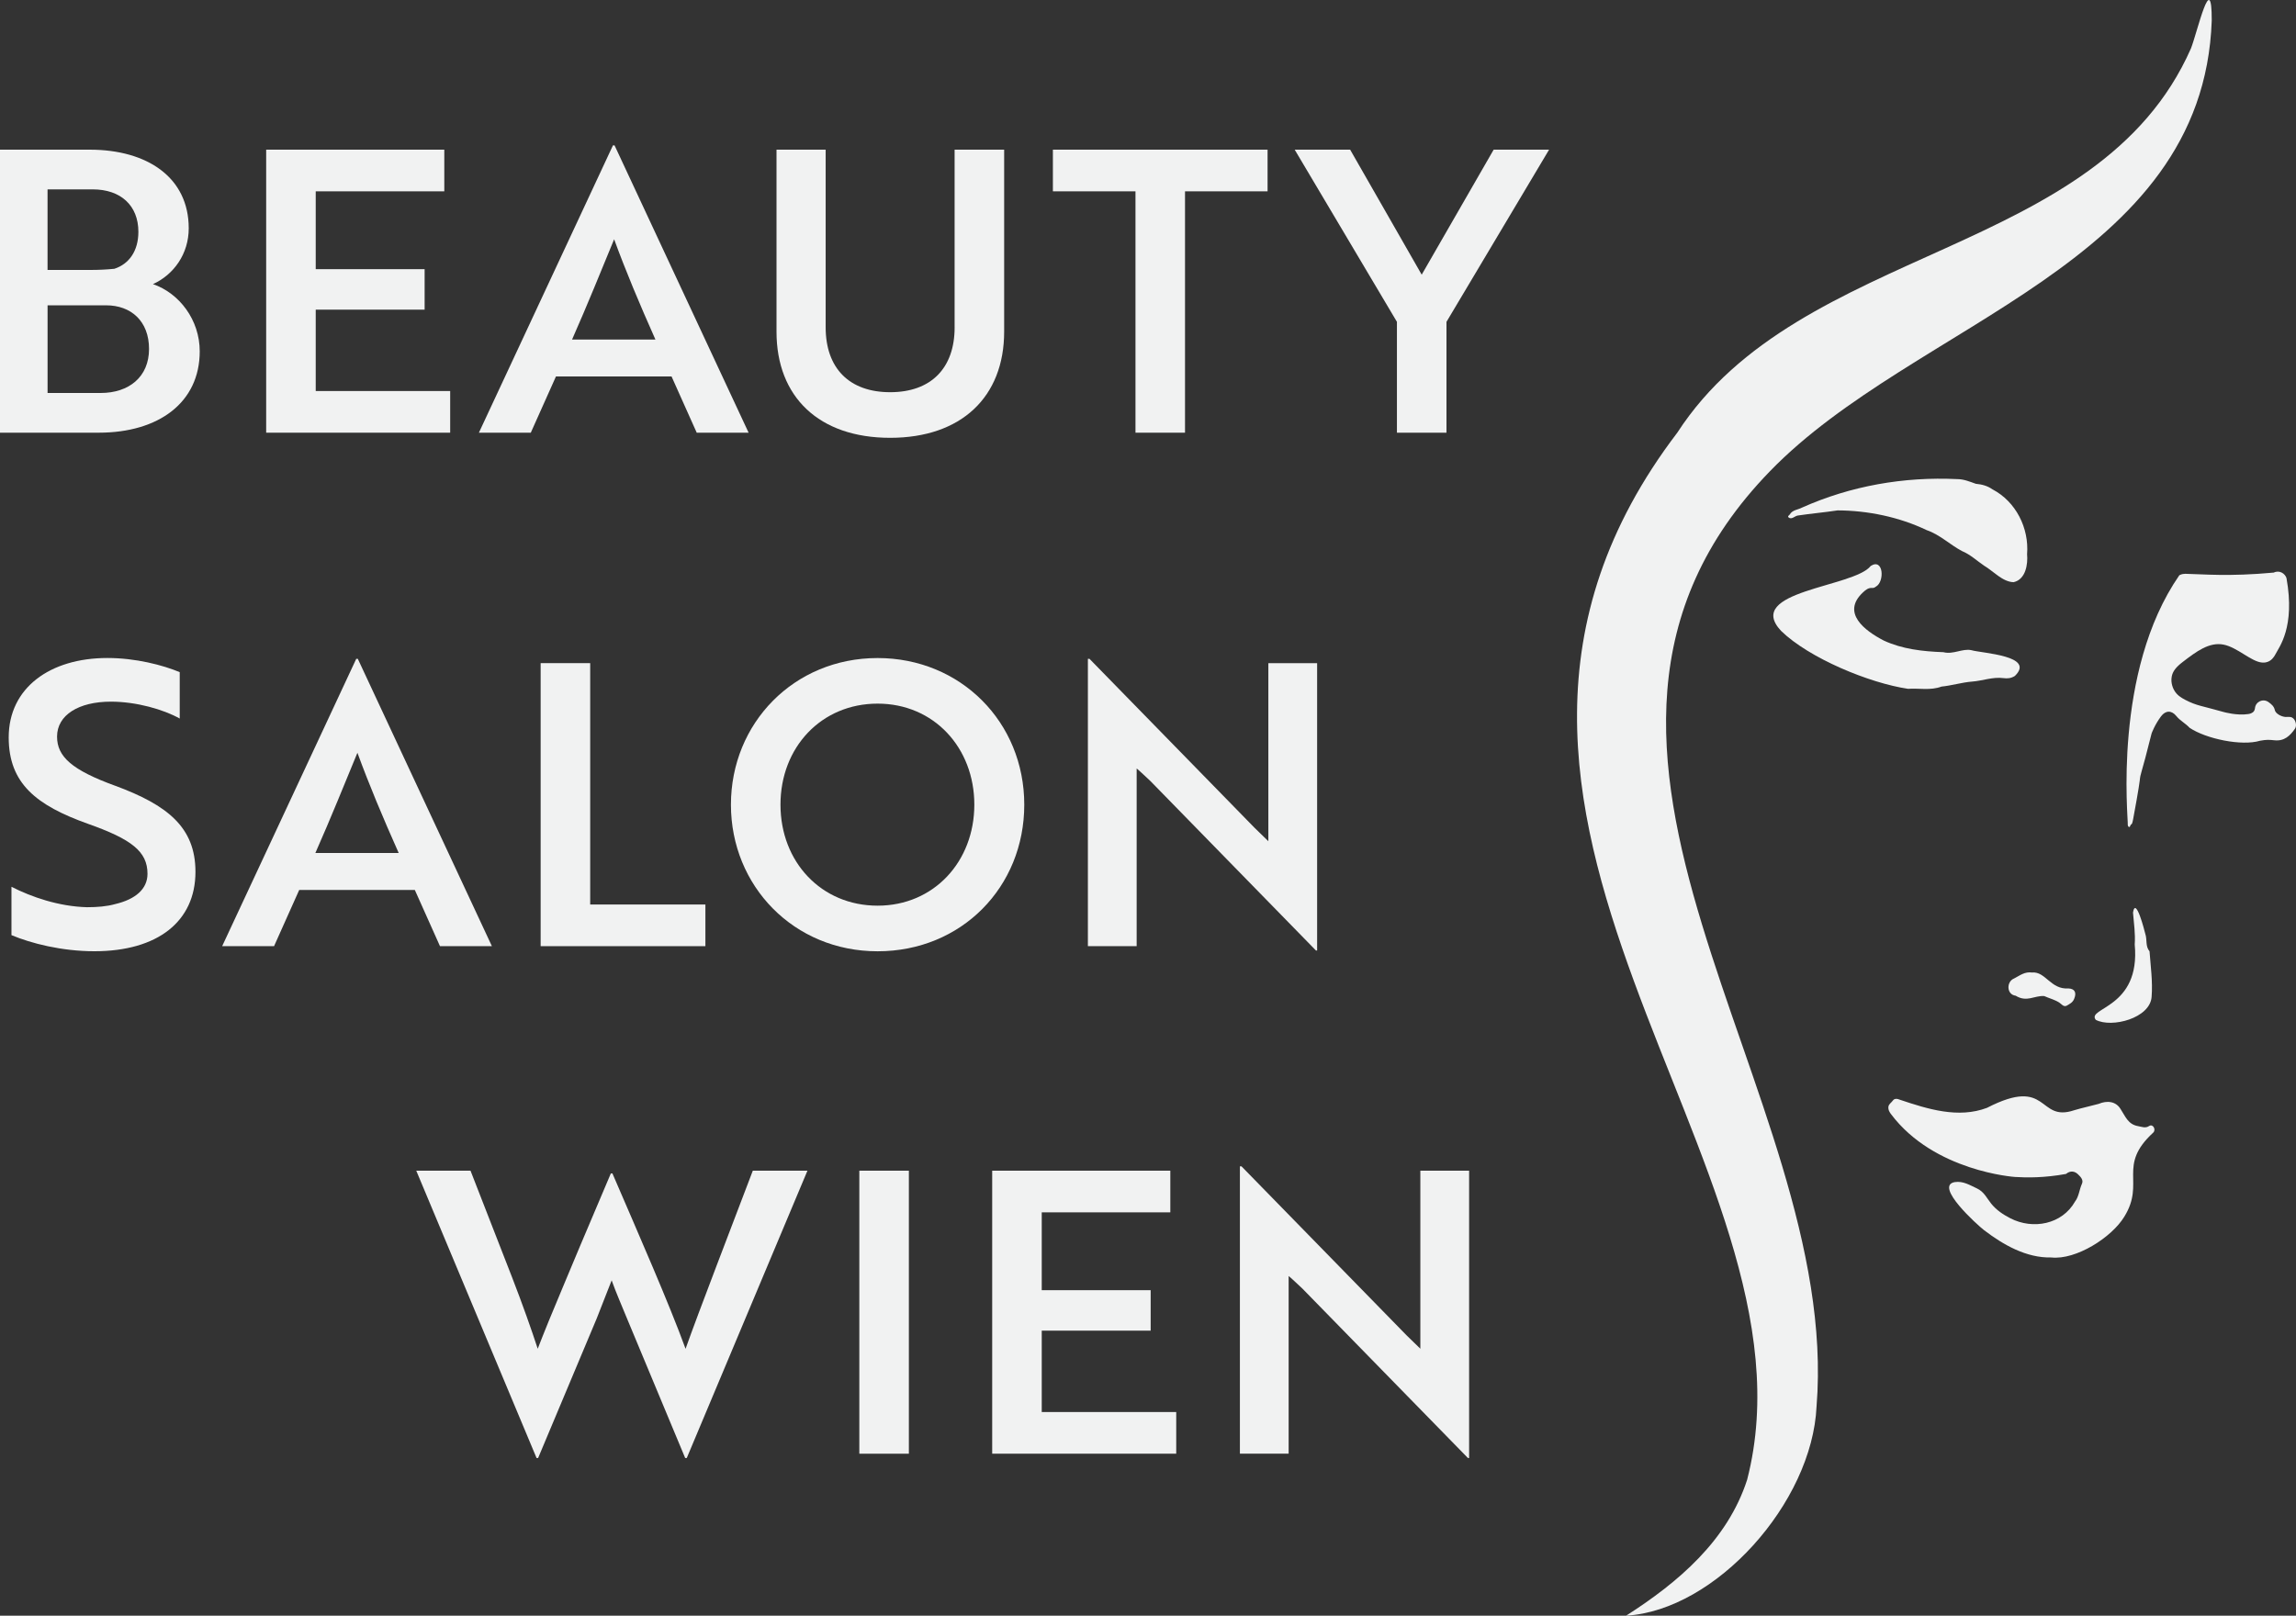
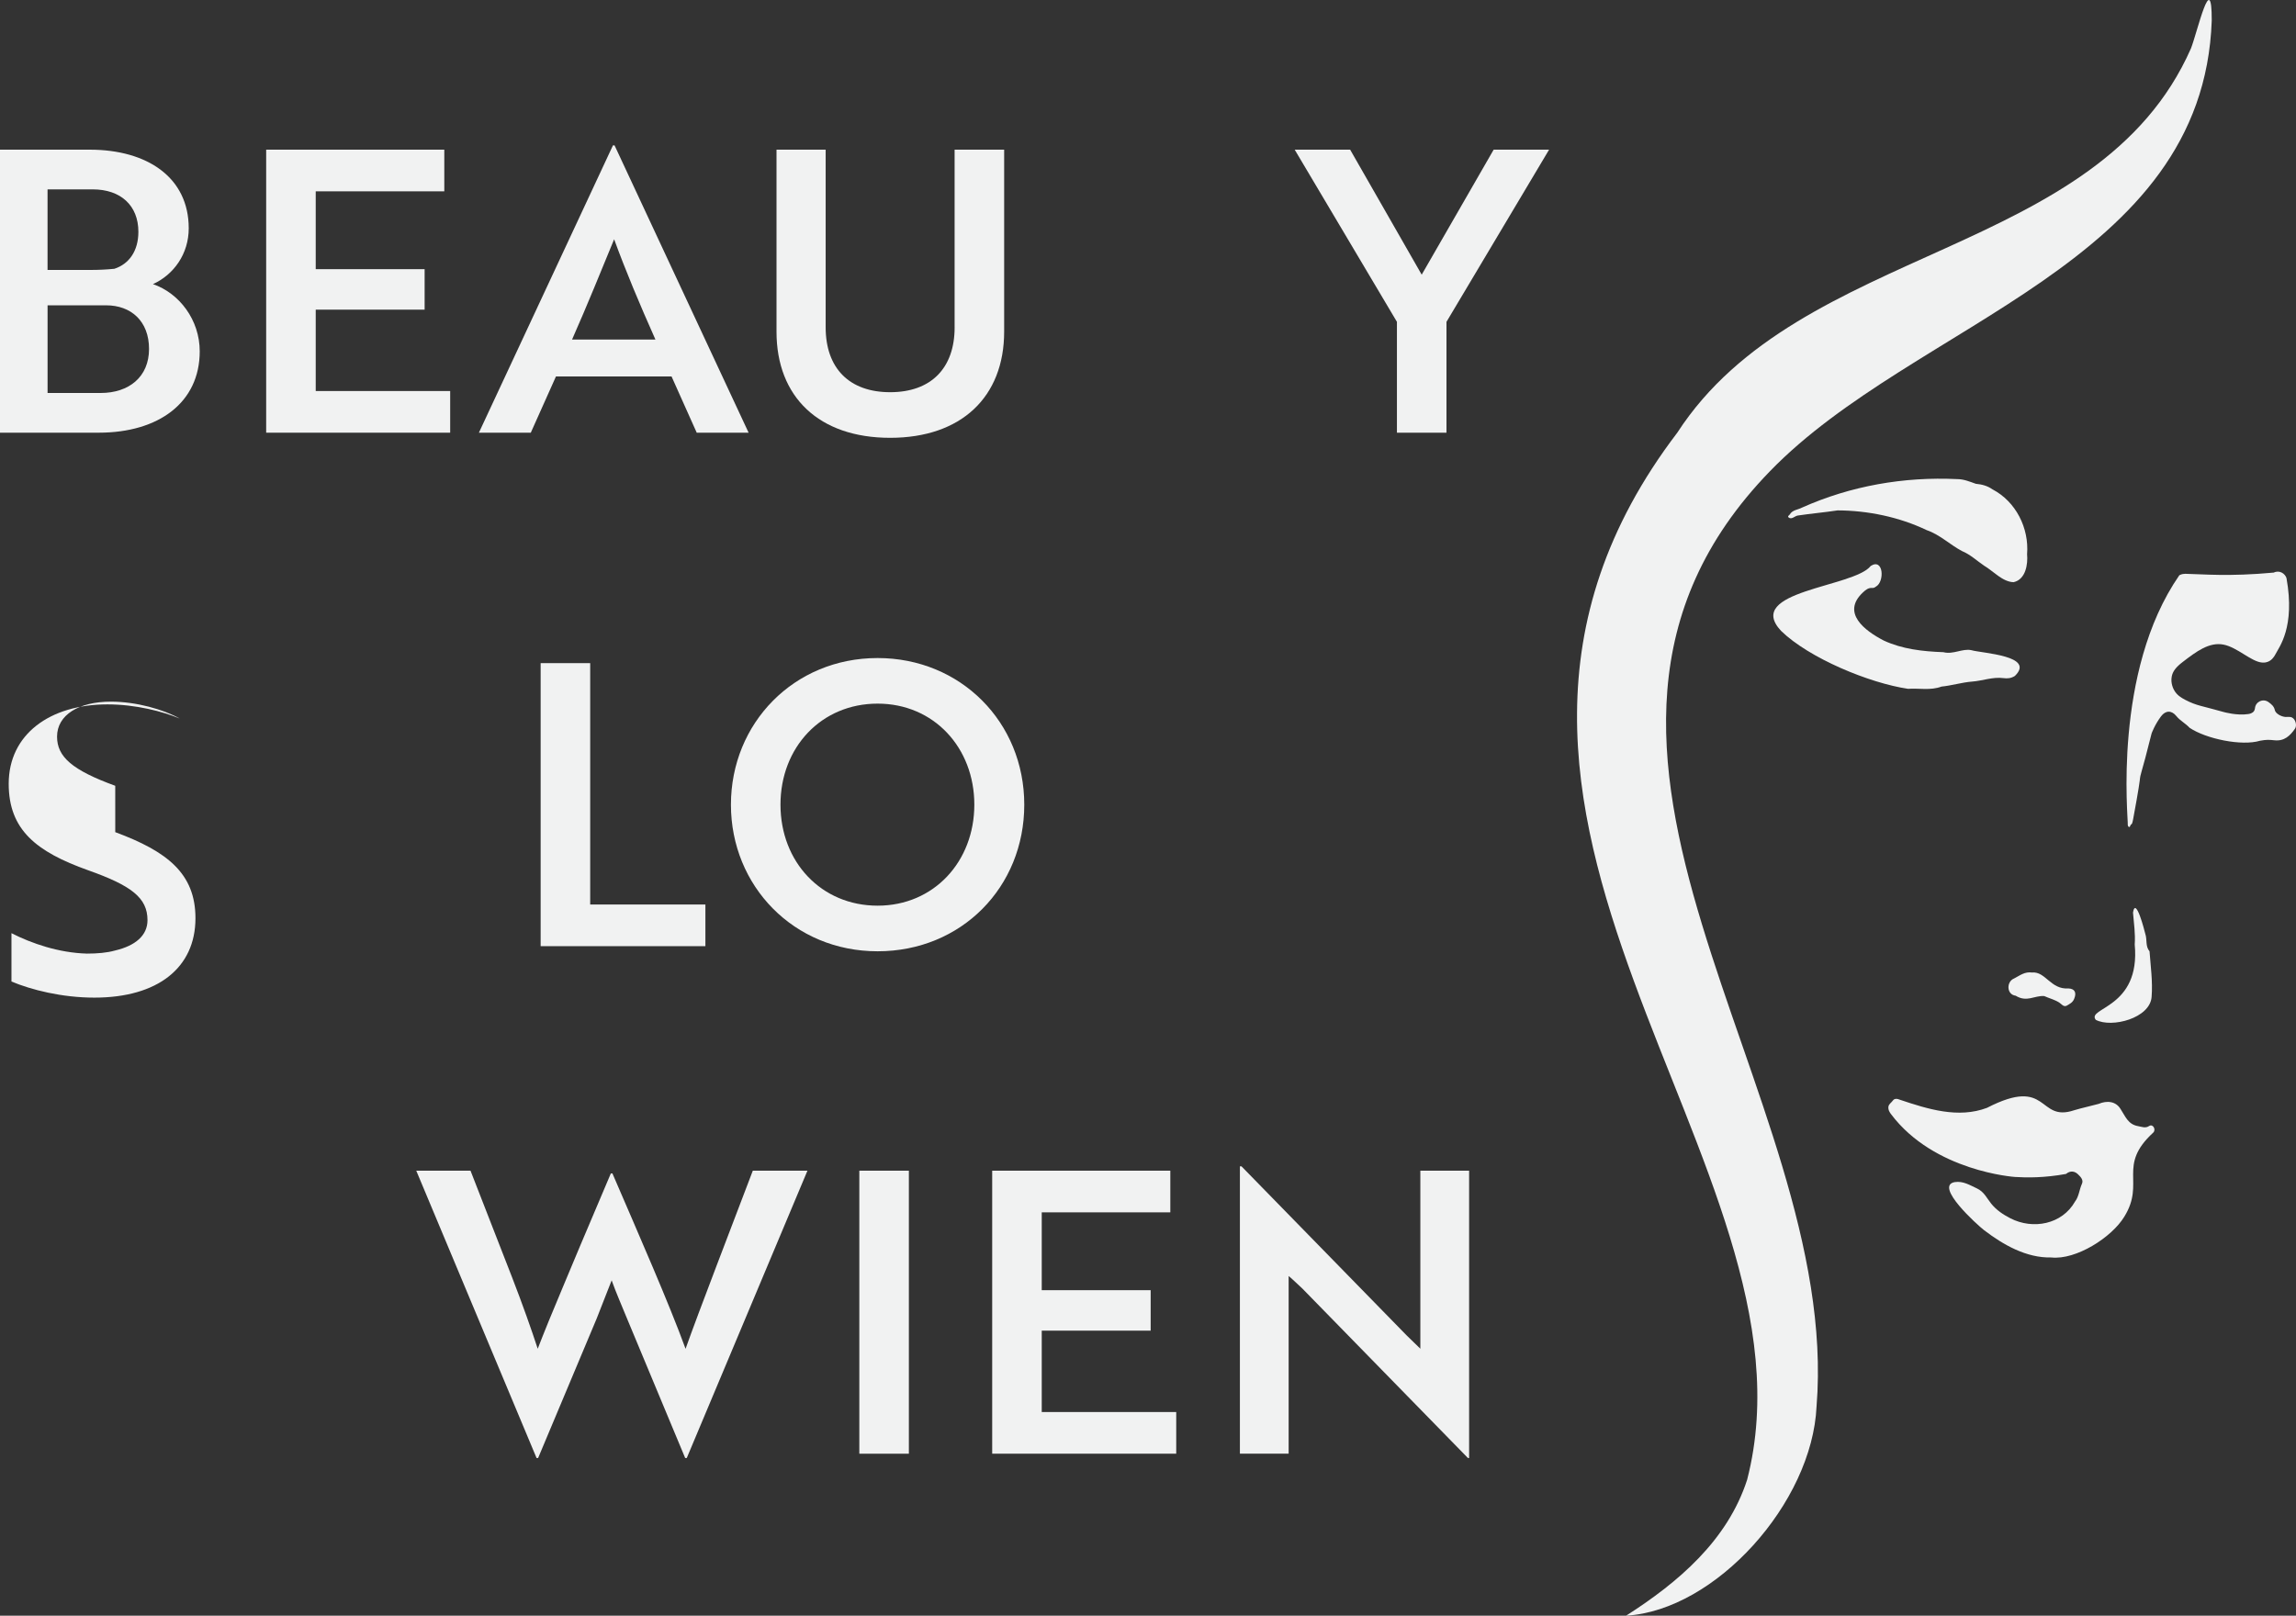
<svg xmlns="http://www.w3.org/2000/svg" id="b" viewBox="0 0 1000 703.86">
  <rect x="0" y="0" width="1000" height="703.86" fill="#333333" stroke="none" />
  <g id="c">
    <path d="M770.84,205.33c63.15-65.23,188.77-89.91,192.46-196.34.08-23.21-6.26,5.02-9.06,12.13-40.44,91.67-170.03,84.61-223.71,167.37-126.61,166.26,65.94,318.45,30.41,456.18-8.6,26.55-30.13,44.77-52.7,59.19,38.91-2.3,81.03-49.07,82.94-91.16,11.11-137.44-137.38-286.74-20.34-407.37Z" style="fill:#f1f2f2;" />
    <path d="M936.11,490.49c-1.7,1.15-3.12.41-4.9.1-4.39-.75-5.56-4.33-7.49-7.24-2.11-3.73-6.17-3.95-9.65-2.46-3.58.99-7.09,1.7-10.69,2.78-16.08,5.42-10.69-15.09-37.96-1.05-12.49,4.73-25.75.57-37.88-3.51-1.11-.45-2.39-.75-3.15.37-.59.86-1.73,1.48-1.9,2.62-.22,1.47.72,2.72,1.07,3.19,18.81,25.11,54.04,27.44,54.04,27.44,5.23.35,12.91.39,22.22-1.31,2-1.65,3.97-1.2,5.45.37.93.91,2.29,2.32,1.48,3.96-1.12,2.48-1.3,5.52-2.98,7.67-5.62,9.98-18.34,12.39-28.21,7.3-3.13-1.63-5.99-3.49-8.32-6.37-1.87-2.32-3.1-5.21-6.25-6.65-3.13-1.43-5.96-3.28-9.62-2.73-9.09,1.61,9.83,18.67,12.78,20.95,8.38,6.39,18.44,12.15,29.28,11.88,10.74,1.18,26.34-8.74,31.8-17.78,9.25-14.96-3.22-22.08,12.58-36.6,1.36-1.28-.09-3.91-1.71-2.92Z" style="fill:#f1f2f2;" />
    <path d="M775.74,274.85c12.23,11.92,38.54,22.76,55.29,25.23,4.85-.33,9.74.82,14.59-.98,4.22-.4,8.9-1.83,13.27-2.17,4.61-.33,9.04-2.14,13.75-1.51,1.67.23,3.29.09,4.92-.95,9.1-8.85-14.15-9.85-18.94-11.22-3.82-.86-7.9,1.99-12.2.87-8.93-.33-17.87-1.3-25.99-5.08-8.26-4.28-18.6-12.07-9-21,1.17-1.07,2.29-2.04,4-1.9.59.05,1.08-.19,1.58-.57,3.88-2.06,3.38-12.6-2.23-9.02-7.36,9.38-55.43,10.78-39.04,28.31Z" style="fill:#f1f2f2;" />
    <path d="M867.84,213.22c-2.18-1.57-4.61-2.21-7.29-2.46-2.64-.94-5.24-2.04-8.12-2.04-23.21-1.11-46.36,2.93-67.6,12.42-1.78.95-4.15.97-5.32,3-.23.4-1.01.61-.57,1.23,1.39,1.17,2.64-.54,4.04-.78,5.79-.87,11.5-1.35,17.37-2.24,13.13.05,26.83,2.87,38.8,8.6,5.71,1.94,10.23,6.41,15.38,9.12,3.66,1.52,6.44,4.2,9.56,6.32,4.06,2.37,8.11,7.13,12.93,7.23,5.33-1.22,6.25-7.95,5.86-12.17.91-11.44-4.89-22.91-15.04-28.25Z" style="fill:#f1f2f2;" />
    <path d="M912.8,444.29c6.94,3.64,23.62-.68,24.31-9.99.53-6.62-.42-13.31-.9-19.87-1.88-2.19-.97-5.08-1.85-7.61-.34-1.38-4.18-16.55-5.35-9.26.38,4.65,1.08,9.2.75,13.93,2.63,27.88-21.19,27.44-16.96,32.8Z" style="fill:#f1f2f2;" />
    <path d="M877.88,433.76c4.9,3.03,8.1-.11,12.44.16,2.15.98,4.47,1.53,6.53,2.81.99.62,1.97,2.23,3.47,1.29,1.15-.72,2.37-1.23,3.04-2.83,1.13-2.66.41-4.45-2.47-4.58-7.74.56-9.99-7.5-15.83-6.94-3.23-.43-5.19,1.22-7.82,2.59-3.41,1.32-3.39,7.01.65,7.51Z" style="fill:#f1f2f2;" />
    <path d="M998.3,312.58c-.9-.43-1.9-.19-2.85-.24-1.92-.11-4.37-1.51-4.67-2.98-.35-1.7-1.57-2.65-2.77-3.51-2.35-1.69-5.62-.17-5.88,2.68-.05.51-.2.91-.42,1.24-.67.99-1.95,1.22-2.49,1.3-4.87.77-10.62-.86-10.62-.86-9.63-2.74-11.84-2.72-16.78-5.3-1.88-.98-3.67-2.08-4.87-4.19-.29-.5-1.65-3-1.07-6,.43-2.24,1.82-4.09,4.9-6.43,5.74-4.39,11.43-8.73,17.72-7.46,5.94,1.2,11.89,7.3,16.59,7.79.42.04,1.4.13,2.51-.27,1.63-.58,2.75-1.93,3.47-3.36,1.59-3.15,8.62-11.7,4.8-33.1-.58-1.97-3.01-3.68-5.55-2.45-19.77,1.82-30.69.68-38.55.53-.67,0-1.45.11-2.24.47-.08.04-.16.08-.24.12-.03.02-.06.03-.12.07-29.14,42.1-22.17,106.33-22.44,108.52,0,.05-.03.41.15.75.23.43.7.55.85.07.52-1.62.72.22,1.34-3.1,2.54-13.65,2.86-16.71,2.86-16.71.4-3.89.46-1.64,5.18-20.65,0,0,1.32-3.73,4.13-7.47,1.98-2.63,4.61-2.65,6.65-.1,1.6,2,4.03,3.2,5.75,5.1,7.18,4.84,22.72,8.08,30.72,5.65,2.81-.49,3.75-.46,6.28-.19,4.25.45,6.77-1.95,8.92-5.04.98-1.41.22-4.14-1.26-4.85Z" style="fill:#f1f2f2;" />
    <path d="M66.62,123.77c9.08-4.11,15.58-13.19,15.58-24.32,0-22.09-17.98-34.25-43.15-34.25H0v123.3h42.98c26.2,0,44.01-13.19,44.01-35.45,0-13.7-8.9-25.34-20.38-29.28ZM20.72,82.5h19.69c12.16,0,19.86,7.02,19.86,18.49,0,8.39-4.11,14.04-10.45,16.1-3.25.34-6.85.51-10.45.51h-18.66v-35.11ZM43.84,171.2h-23.12v-38.19h25.52c10.79,0,18.67,6.85,18.67,19.01s-8.73,19.18-21.06,19.18Z" style="fill:#f1f2f2;" />
    <polygon points="137.51 134.9 184.94 134.9 184.94 117.26 137.51 117.26 137.51 83.35 193.51 83.35 193.51 65.2 115.93 65.2 115.93 188.5 196.07 188.5 196.07 170.35 137.51 170.35 137.51 134.9" style="fill:#f1f2f2;" />
    <path d="M266.97,63.32l-58.39,125.18h22.6l10.96-24.49h50.35l10.96,24.49h22.6l-58.39-125.18h-.69ZM249.16,147.91c6.68-15.07,13.01-30.82,18.32-43.67,5.14,14.04,10.96,27.91,17.98,43.67h-36.31Z" style="fill:#f1f2f2;" />
    <path d="M415.78,142.6c0,17.81-10.28,28.26-28.08,28.26s-28.09-10.45-28.09-28.26v-77.4h-21.41v79.29c0,28.43,18.49,46.24,49.49,46.24s49.66-17.81,49.66-46.24v-79.29h-21.58v77.4Z" style="fill:#f1f2f2;" />
-     <polygon points="458.58 83.35 494.55 83.35 494.55 188.5 516.12 188.5 516.12 83.35 552.08 83.35 552.08 65.2 458.58 65.2 458.58 83.35" style="fill:#f1f2f2;" />
    <polygon points="619.21 119.66 588.04 65.2 563.89 65.2 608.42 140.21 608.42 188.5 630 188.5 630 140.21 674.69 65.2 650.55 65.2 619.21 119.66" style="fill:#f1f2f2;" />
-     <path d="M50.19,342.32c-18.84-6.85-25.34-12.67-25.34-21.41,0-9.42,9.42-15.24,23.46-15.24,11.13,0,22.95,3.42,29.97,7.36v-20.21c-7.36-3.08-19.18-6.17-31.51-6.17-25,0-42.98,13.01-42.98,34.59,0,20.04,11.99,29.62,34.59,37.67,18.84,6.68,25.86,11.99,25.86,21.75,0,6.68-5.31,11.13-14.04,13.19-3.6,1.03-7.88,1.37-12.33,1.37-12.33-.34-24.15-4.45-32.88-8.9v21.06c8.56,3.6,21.92,7.02,36.13,7.02,27.57,0,44.01-13.01,44.01-34.59,0-19.52-12.33-29.11-34.93-37.5Z" style="fill:#f1f2f2;" />
-     <path d="M214.24,412.19l-58.4-125.18h-.68l-58.4,125.18h22.6l10.96-24.49h50.35l10.96,24.49h22.61ZM137.35,371.61c6.68-15.07,13.01-30.82,18.32-43.67,5.14,14.04,10.96,27.91,17.98,43.67h-36.3Z" style="fill:#f1f2f2;" />
+     <path d="M50.19,342.32c-18.84-6.85-25.34-12.67-25.34-21.41,0-9.42,9.42-15.24,23.46-15.24,11.13,0,22.95,3.42,29.97,7.36c-7.36-3.08-19.18-6.17-31.51-6.17-25,0-42.98,13.01-42.98,34.59,0,20.04,11.99,29.62,34.59,37.67,18.84,6.68,25.86,11.99,25.86,21.75,0,6.68-5.31,11.13-14.04,13.19-3.6,1.03-7.88,1.37-12.33,1.37-12.33-.34-24.15-4.45-32.88-8.9v21.06c8.56,3.6,21.92,7.02,36.13,7.02,27.57,0,44.01-13.01,44.01-34.59,0-19.52-12.33-29.11-34.93-37.5Z" style="fill:#f1f2f2;" />
    <polygon points="307.23 394.04 257.05 394.04 257.05 288.89 235.47 288.89 235.47 412.19 307.23 412.19 307.23 394.04" style="fill:#f1f2f2;" />
    <path d="M382.23,286.67c-36.48,0-63.88,28.43-63.88,63.88s27.4,63.87,63.88,63.87,63.88-27.91,63.88-63.87-27.74-63.88-63.88-63.88ZM382.23,394.55c-24.49,0-42.3-19.01-42.3-44.01s17.81-44.01,42.3-44.01,42.13,19.18,42.13,44.01-17.64,44.01-42.13,44.01Z" style="fill:#f1f2f2;" />
-     <path d="M495.07,334.79c2.06,1.71,4.11,3.77,5.99,5.48l72.09,73.81h.51v-125.18h-21.24v77.57l-5.99-5.82-71.92-73.64h-.69v125.18h21.24v-77.4Z" style="fill:#f1f2f2;" />
    <path d="M298.58,587.57c-7.02-19.35-20.55-50.18-31.85-76.38h-.68l-13.36,31.51-7.53,17.98c-4.28,10.1-8.39,20.21-10.96,26.89-2.74-8.39-6.68-19.52-11.13-31l-18.15-46.58h-23.63l52.4,125.18h.68l25.52-60.79,6.51-16.61c1.88,5.31,4.45,11.13,6.68,16.61l25.34,60.79h.69l52.57-125.18h-23.8c-9.08,23.97-23.46,61.13-29.28,77.57Z" style="fill:#f1f2f2;" />
    <rect x="374.27" y="510" width="21.58" height="123.3" style="fill:#f1f2f2;" />
    <polygon points="453.72 579.69 501.16 579.69 501.16 562.06 453.72 562.06 453.72 528.15 509.72 528.15 509.72 510 432.14 510 432.14 633.29 512.29 633.29 512.29 615.14 453.72 615.14 453.72 579.69" style="fill:#f1f2f2;" />
    <path d="M618.63,587.57l-5.99-5.82-71.92-73.64h-.69v125.18h21.23v-77.4c2.06,1.71,4.11,3.77,5.99,5.48l72.1,73.81h.51v-125.18h-21.24v77.57Z" style="fill:#f1f2f2;" />
  </g>
</svg>